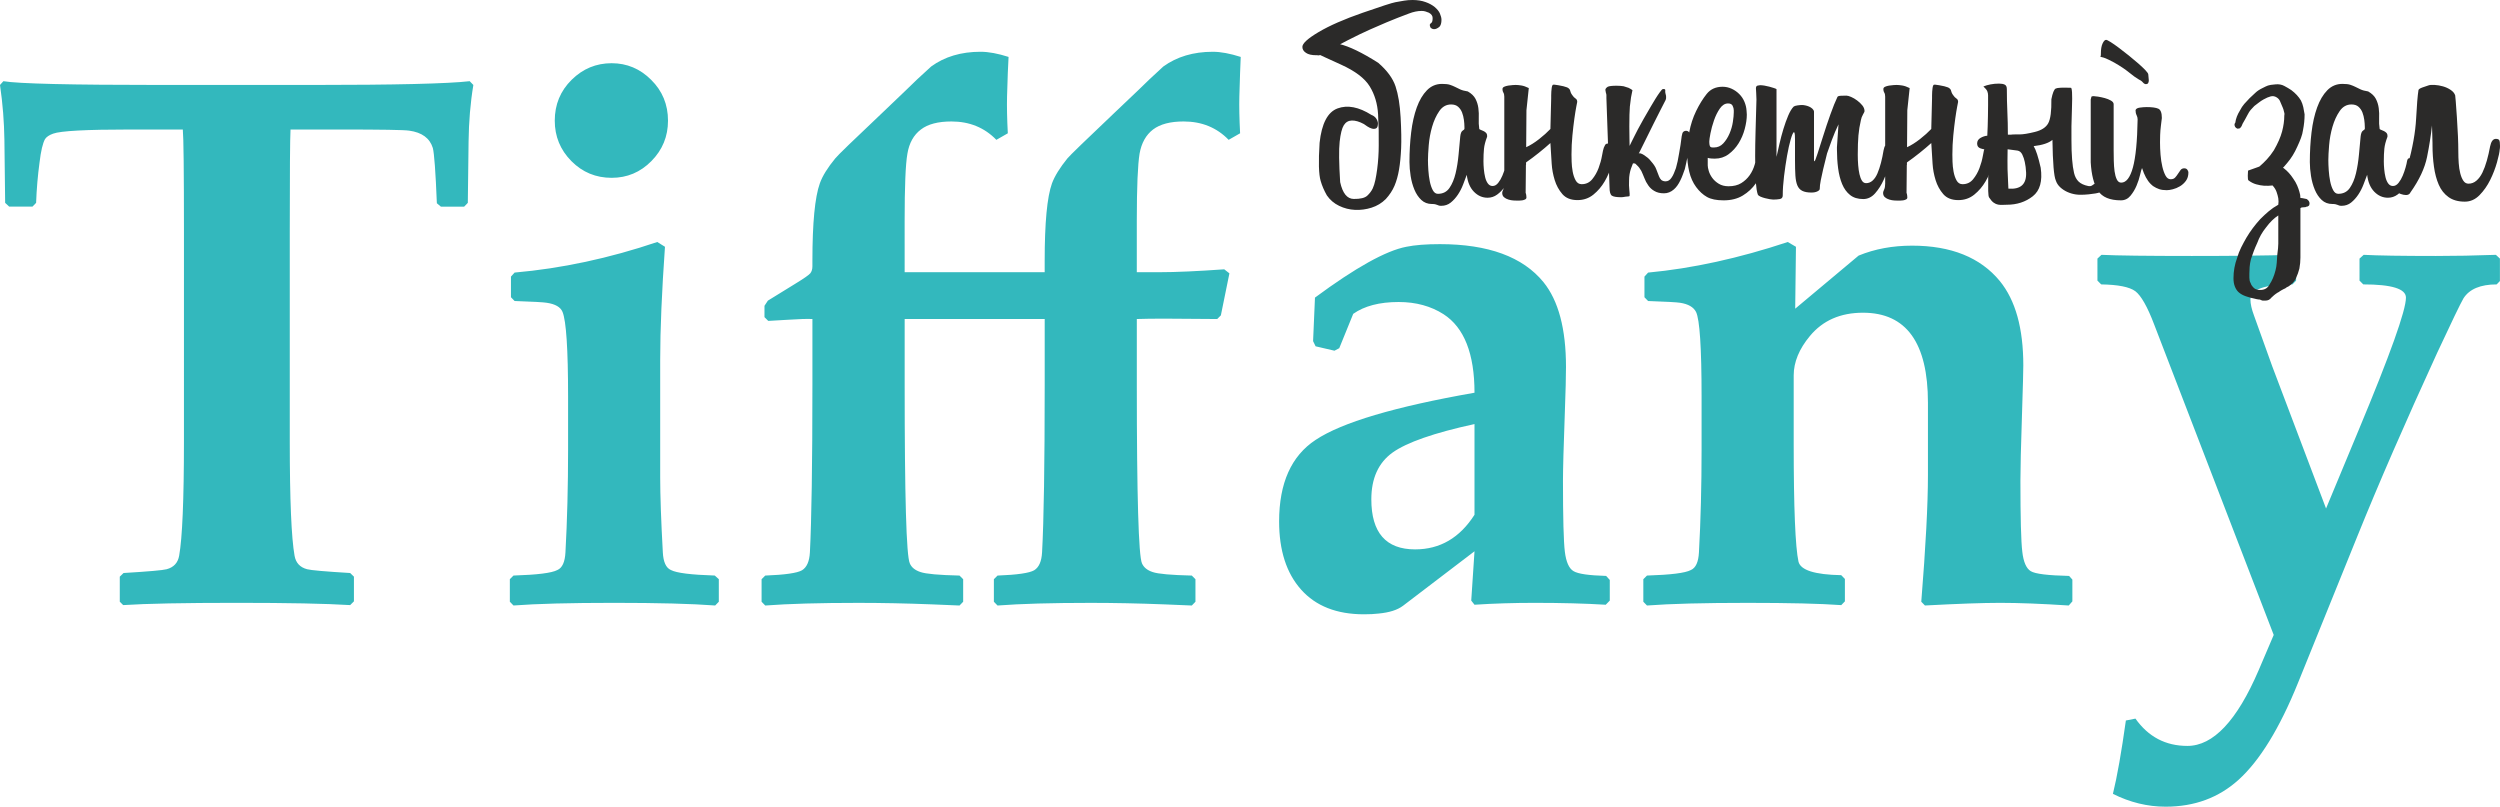
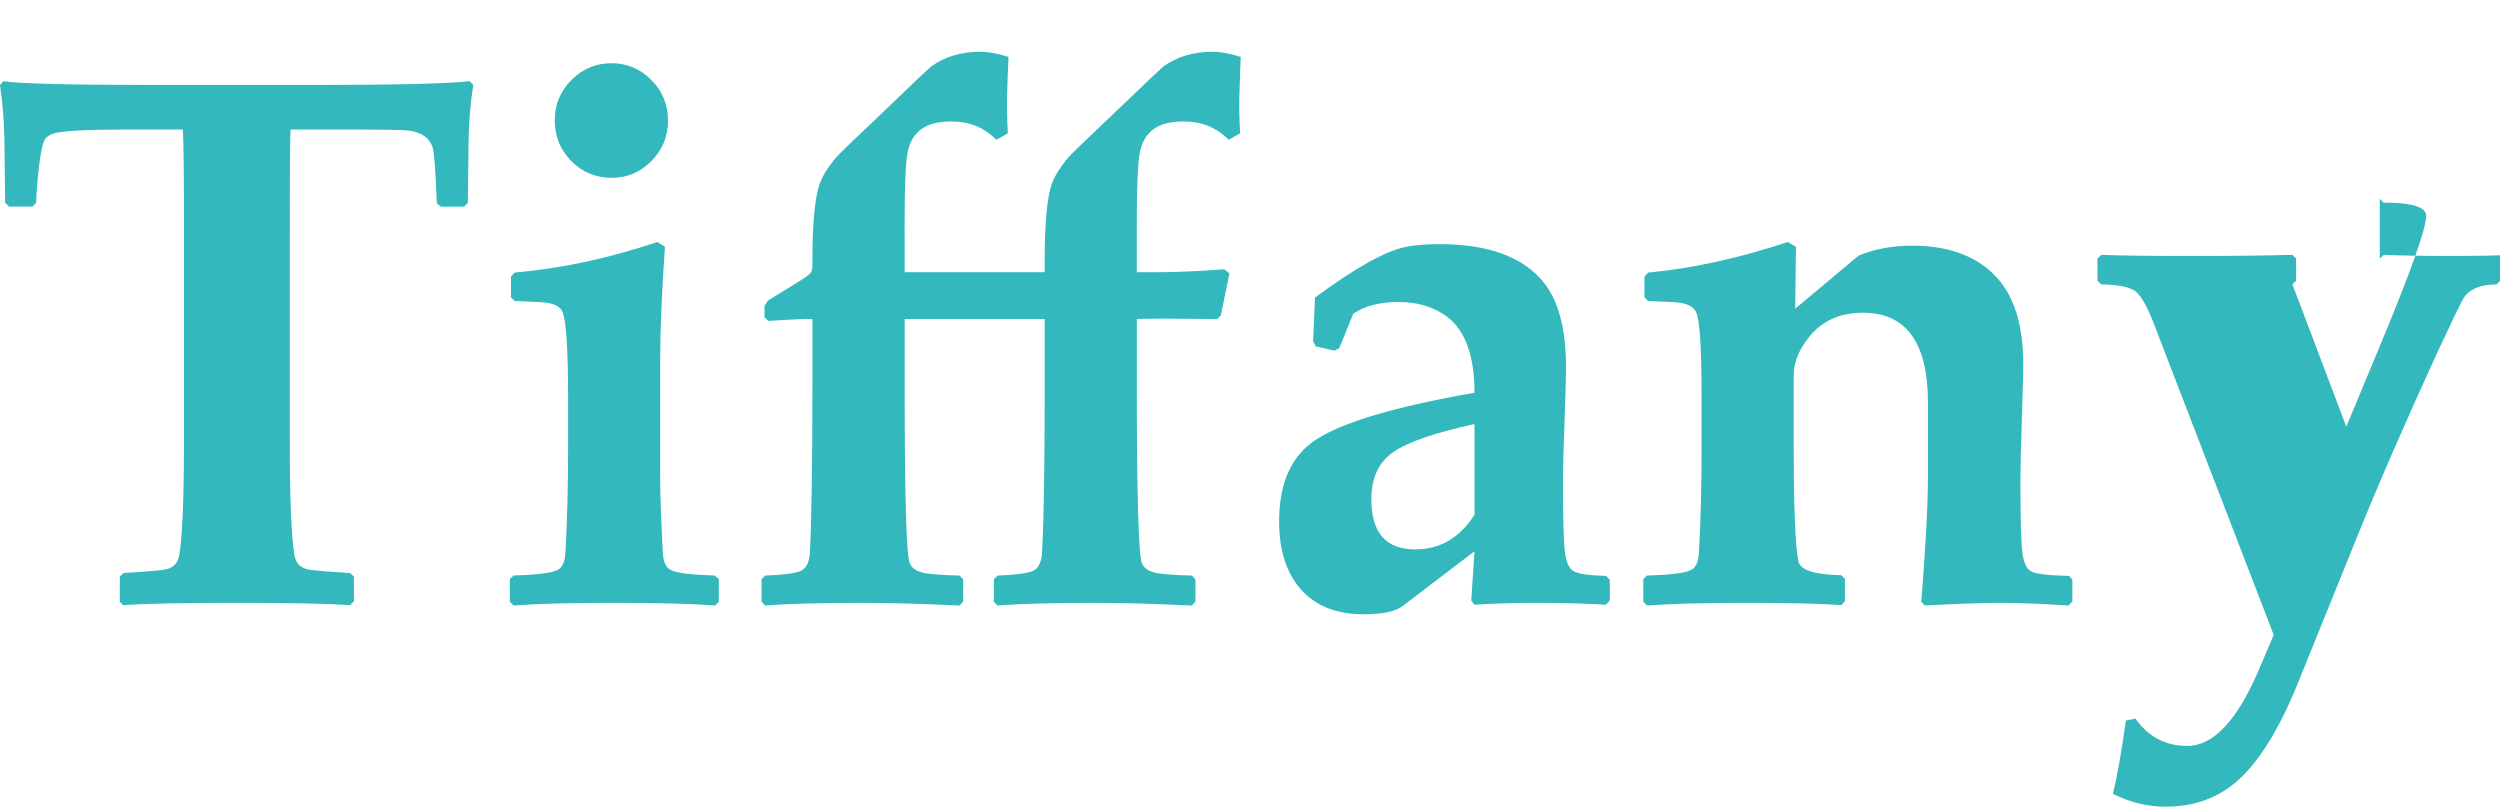
<svg xmlns="http://www.w3.org/2000/svg" version="1.1" id="Layer_1" x="0px" y="0px" xml:space="preserve" style="clip-rule:evenodd;fill-rule:evenodd;image-rendering:optimizeQuality;shape-rendering:geometricPrecision;text-rendering:geometricPrecision" viewBox="0 0 2663.331 859.38">
-   <polygon points="3377.24,1714.36 0,1714.36 0,0 3377.24,0 " style="fill:none" transform="translate(-355.04,-468.27)" />
-   <path d="m 504.28,90.52 c -3.22,19.3 -4.82,39.41 -5.09,60.05 l -0.81,65.55 -3.89,4.02 h -24.8 l -4.29,-3.62 c -1.34,-33.51 -2.81,-53.08 -4.29,-58.84 -3.22,-10.45 -11.53,-16.62 -25.2,-18.5 -5.23,-0.81 -29.89,-1.21 -73.86,-1.21 H 309.5 c -0.54,9.25 -0.8,45.57 -0.8,109.24 v 223.04 c 0,62.33 1.74,102.81 5.09,121.71 1.34,7.64 5.76,12.46 13.41,14.47 3.89,1.07 19.17,2.41 45.84,4.02 l 4.02,3.89 v 26.27 l -4.02,4.02 c -25.87,-1.61 -66.21,-2.41 -120.9,-2.41 -56.03,0 -96.38,0.8 -120.91,2.41 l -3.62,-3.62 v -26.67 l 4.02,-3.89 c 26.67,-1.61 41.96,-2.95 45.84,-4.02 7.64,-2.01 12.07,-6.84 13.41,-14.47 3.35,-18.9 5.09,-59.38 5.09,-121.71 V 247.21 c 0,-64.74 -0.4,-101.07 -1.21,-109.24 H 138.6 c -46.78,0 -74.13,1.47 -82.03,4.42 -4.15,1.47 -7.1,3.48 -8.58,5.76 -2.41,4.29 -4.42,12.6 -5.9,25.2 -1.88,13.81 -3.08,28.15 -3.62,42.76 l -3.89,4.02 H 9.78 L 5.49,216.11 4.69,148.95 C 4.42,130.18 2.95,110.62 0,90.51 l 3.62,-4.02 c 15.42,2.68 71.71,4.02 168.76,4.02 h 159.11 c 89.54,0 145.84,-1.34 168.89,-4.02 l 3.89,4.02 z m 207.36,38.07 c 0,16.76 -5.9,31.1 -17.69,43.03 -11.8,11.93 -25.87,17.82 -42.36,17.82 -16.76,0 -31.1,-5.9 -42.89,-17.82 -11.79,-11.93 -17.7,-26.27 -17.7,-43.03 0,-17.29 6.03,-31.77 17.96,-43.56 11.93,-11.79 26.14,-17.69 42.63,-17.69 16.22,0 30.29,5.9 42.09,17.69 11.93,11.79 17.96,26.27 17.96,43.56 z m 54.15,512.44 -3.89,4.02 c -24.93,-1.88 -60.72,-2.82 -107.64,-2.82 -46.91,0 -82.57,0.94 -107.23,2.82 l -3.88,-4.02 v -23.99 l 3.88,-3.89 c 25.2,-0.8 40.75,-2.68 46.78,-5.9 5.23,-2.28 8.04,-8.58 8.58,-18.77 1.88,-34.04 2.81,-70.64 2.81,-109.64 v -56.16 c 0,-50.8 -2.01,-80.83 -5.9,-90.35 -2.14,-5.23 -7.77,-8.44 -16.89,-9.78 -3.08,-0.54 -14.47,-1.21 -34.18,-1.88 l -3.89,-4.02 v -21.98 l 3.89,-4.29 c 50.27,-4.42 100.93,-15.28 152,-32.57 l 8.18,5.09 c -3.35,47.58 -5.09,87.8 -5.09,120.5 v 125.33 c 0,19.03 0.94,45.71 2.81,79.75 0.54,10.19 3.35,16.49 8.58,18.77 6.03,3.22 21.58,5.09 46.78,5.9 l 4.29,3.89 v 23.99 z m 556,-580.4 c -0.4,8.72 -0.94,22.65 -1.47,42.09 -0.27,10.73 0,23.73 0.8,39.28 l -12.2,6.97 c -12.6,-13 -28.55,-19.57 -47.99,-19.57 -14.08,0 -24.93,2.81 -32.57,8.58 -7.51,5.76 -12.33,14.34 -14.34,25.74 -1.88,11.39 -2.95,35.12 -2.95,71.31 v 54.96 h 23.99 c 17.83,0 40.88,-1.07 69.17,-3.08 l 5.5,4.29 -9.11,44.77 -3.89,3.89 -56.16,-0.4 c -12.07,0 -21.85,0.13 -29.49,0.4 v 69.97 c 0,118.76 1.88,182.3 5.5,190.34 1.88,4.29 5.63,7.37 11.39,9.25 5.76,2.01 19.71,3.22 41.69,3.75 l 3.89,3.89 v 23.99 l -3.89,4.02 -29.09,-1.21 c -27.75,-1.07 -53.89,-1.61 -78.55,-1.61 -41.55,0 -74.8,0.94 -99.32,2.82 l -3.89,-4.02 v -23.99 l 3.89,-3.89 c 20.91,-0.8 33.91,-2.68 39,-5.63 5.09,-3.08 7.91,-9.38 8.44,-19.03 1.88,-34.04 2.81,-93.7 2.81,-178.68 V 339.86 H 963.77 v 69.97 c 0,118.76 1.74,182.3 5.49,190.34 1.74,4.29 5.63,7.37 11.4,9.25 5.76,2.01 19.57,3.22 41.55,3.75 l 3.89,3.89 v 23.99 l -3.89,4.02 -29.09,-1.21 c -27.75,-1.07 -53.88,-1.61 -78.55,-1.61 -41.55,0 -74.66,0.94 -99.33,2.82 l -3.89,-4.02 v -23.99 l 3.89,-3.89 c 20.91,-0.8 34.05,-2.68 39.14,-5.63 5.09,-3.08 7.91,-9.38 8.44,-19.03 1.74,-34.04 2.68,-93.7 2.68,-178.68 v -69.97 c -5.5,-0.27 -14.21,0 -26.27,0.8 -4.69,0.27 -11.66,0.67 -20.78,1.21 l -4.02,-4.02 v -12.07 l 3.62,-5.5 29.35,-18.09 c 8.98,-5.5 14.21,-9.12 15.81,-10.99 1.48,-1.88 2.28,-4.29 2.28,-7.51 v -5.9 c 0,-40.35 2.68,-67.83 7.91,-82.43 2.81,-7.91 8.31,-16.76 16.49,-26.68 2.28,-2.95 19.3,-19.44 51.07,-49.46 l 24.26,-23.19 c 7.1,-7.1 15.95,-15.42 26.81,-25.2 14.34,-10.45 31.9,-15.68 52.54,-15.68 8.71,0 18.63,1.88 29.89,5.49 -0.54,8.72 -1.07,22.65 -1.61,42.09 -0.27,10.73 0,23.73 0.81,39.28 l -12.2,6.97 c -12.6,-13 -28.55,-19.57 -47.85,-19.57 -14.21,0 -25.07,2.81 -32.57,8.58 -7.64,5.76 -12.46,14.34 -14.34,25.74 -2.01,11.39 -2.95,35.12 -2.95,71.31 V 290 h 149.18 v -12.2 c 0,-40.35 2.55,-67.83 7.77,-82.43 2.95,-7.91 8.44,-16.76 16.49,-26.68 2.41,-2.95 19.44,-19.44 51.07,-49.46 l 24.4,-23.19 c 7.1,-7.1 15.95,-15.42 26.67,-25.2 14.47,-10.45 32.03,-15.68 52.68,-15.68 8.58,0 18.5,1.88 29.76,5.49 z m 393.14,579.19 -4.29,4.42 c -21.98,-1.34 -47.18,-2.01 -75.73,-2.01 -22.25,0 -43.69,0.67 -64.07,2.01 l -3.48,-4.42 3.48,-52.54 -76.13,58.04 c -6.03,4.56 -14.75,7.24 -26,8.31 -4.42,0.54 -9.65,0.8 -15.69,0.8 -29.09,0 -51.34,-8.85 -66.88,-26.27 -15.68,-17.56 -23.46,-41.82 -23.46,-72.65 0,-40.88 13,-69.84 38.87,-86.86 28.01,-18.63 84.44,-35.39 169.29,-50.27 0,-41.55 -10.99,-69.43 -32.97,-83.64 -13.4,-8.58 -29.35,-13 -47.85,-13 -20.51,0 -36.6,4.29 -48.39,12.6 l -14.88,36.6 -5.09,2.68 -20.11,-4.69 -2.68,-5.5 2.01,-46.38 c 43.16,-31.9 75.6,-50 97.32,-54.15 9.11,-1.88 21.05,-2.81 35.79,-2.81 51.47,0 88.33,13.53 110.32,40.48 15.95,19.7 23.99,49.73 23.99,90.35 0,9.92 -0.4,25.87 -1.21,47.85 -1.34,36.72 -2.01,61.12 -2.01,73.45 0,39.54 0.67,64.74 2.01,75.6 1.34,10.86 4.42,17.83 9.25,20.64 4.83,2.95 16.36,4.56 34.72,5.09 l 3.89,4.29 v 21.98 z m -144.1,-91.41 v -96.64 c -43.16,9.38 -72.24,19.57 -87.39,30.43 -15.01,10.85 -22.52,27.48 -22.52,49.73 0,35.52 15.55,53.35 46.65,53.35 26.54,0 47.58,-12.33 63.26,-36.86 z m 636.96,92.22 -3.89,4.42 c -28.82,-1.88 -53.21,-2.82 -73.05,-2.82 -18.36,0 -45.04,0.94 -80.16,2.82 l -3.89,-4.02 c 4.69,-58.31 7.1,-103.35 7.1,-135.11 v -76.94 c 0,-63.8 -23.06,-95.84 -69.17,-95.84 -24.13,0 -42.89,8.31 -56.56,24.8 -11.53,13.8 -17.29,27.88 -17.29,41.96 v 73.45 c 0,67.83 1.74,109.51 5.09,124.93 2.14,9.11 17.29,13.94 45.57,14.47 l 3.89,4.02 v 23.86 l -3.89,4.02 c -22.25,-1.61 -55.49,-2.41 -99.73,-2.41 -46.91,0 -82.57,0.94 -107.23,2.82 l -3.89,-4.02 v -23.99 l 3.89,-3.89 c 25.2,-0.8 40.75,-2.68 46.78,-5.9 5.23,-2.28 8.04,-8.58 8.58,-18.77 1.88,-34.04 2.81,-70.64 2.81,-109.64 v -56.16 c 0,-52.28 -2.01,-82.44 -5.9,-90.35 -2.68,-5.23 -8.31,-8.44 -16.89,-9.78 -3.22,-0.54 -14.61,-1.21 -34.18,-1.88 l -3.89,-4.02 v -21.98 l 3.89,-4.29 c 47.18,-4.42 96.78,-15.28 148.79,-32.57 l 8.72,5.09 -0.8,65.95 67.55,-56.57 c 17.29,-7.1 36.19,-10.59 56.97,-10.59 41.55,0 72.79,12.6 93.43,37.66 16.76,20.51 25.06,50.4 25.06,89.94 0,4.42 -0.4,22.65 -1.47,54.56 -1.07,32.03 -1.61,54.82 -1.61,68.36 0,39.54 0.67,64.74 2.01,75.6 1.21,10.86 4.29,17.83 8.98,20.64 4.69,2.95 18.36,4.56 40.88,5.09 l 3.48,3.89 v 23.19 z m 455.47,-341.27 -3.48,3.62 c -17.29,0 -29.09,4.96 -35.39,14.88 -3.35,5.76 -12.6,25.07 -27.88,57.77 -34.18,74.53 -62.6,139.8 -85.11,195.56 l -63.27,156.29 c -19.57,48.39 -40.75,82.84 -63.27,103.21 -21.18,19.17 -47.05,28.69 -77.74,28.69 -19.3,0 -38.07,-4.56 -56.16,-13.67 4.56,-18.63 9.11,-44.64 13.8,-78.15 l 10.19,-2.01 c 13.67,19.3 32.03,29.09 55.36,29.09 27.48,0 52.81,-26.81 75.87,-80.56 l 16.08,-37.66 -127.34,-330.68 c -7.24,-19.17 -14.08,-30.96 -20.11,-35.52 -6.17,-4.56 -18.37,-6.97 -36.33,-7.24 l -4.02,-4.02 V 275.5 l 4.29,-4.02 c 16.76,0.8 48.93,1.21 96.24,1.21 43.97,0 79.75,-0.4 107.23,-1.21 l 3.89,4.02 v 23.46 l -3.89,4.02 c -29.89,0 -44.77,5.36 -44.77,16.09 0,4.69 1.34,10.45 3.89,17.29 4.29,12.07 10.73,29.89 19.3,53.75 l 57.37,151.6 34.45,-82.84 c 33.78,-80.96 50.67,-128.14 50.67,-141.81 0,-9.39 -15.14,-14.08 -45.44,-14.08 l -4.02,-4.02 V 275.5 l 4.42,-4.02 c 15.14,0.8 40.75,1.21 76.94,1.21 20.37,0 41.68,-0.4 63.93,-1.21 l 4.29,4.02 v 23.86 z" style="fill:#33b8bd;fill-rule:nonzero" />
+   <path d="m 504.28,90.52 c -3.22,19.3 -4.82,39.41 -5.09,60.05 l -0.81,65.55 -3.89,4.02 h -24.8 l -4.29,-3.62 c -1.34,-33.51 -2.81,-53.08 -4.29,-58.84 -3.22,-10.45 -11.53,-16.62 -25.2,-18.5 -5.23,-0.81 -29.89,-1.21 -73.86,-1.21 H 309.5 c -0.54,9.25 -0.8,45.57 -0.8,109.24 v 223.04 c 0,62.33 1.74,102.81 5.09,121.71 1.34,7.64 5.76,12.46 13.41,14.47 3.89,1.07 19.17,2.41 45.84,4.02 l 4.02,3.89 v 26.27 l -4.02,4.02 c -25.87,-1.61 -66.21,-2.41 -120.9,-2.41 -56.03,0 -96.38,0.8 -120.91,2.41 l -3.62,-3.62 v -26.67 l 4.02,-3.89 c 26.67,-1.61 41.96,-2.95 45.84,-4.02 7.64,-2.01 12.07,-6.84 13.41,-14.47 3.35,-18.9 5.09,-59.38 5.09,-121.71 V 247.21 c 0,-64.74 -0.4,-101.07 -1.21,-109.24 H 138.6 c -46.78,0 -74.13,1.47 -82.03,4.42 -4.15,1.47 -7.1,3.48 -8.58,5.76 -2.41,4.29 -4.42,12.6 -5.9,25.2 -1.88,13.81 -3.08,28.15 -3.62,42.76 l -3.89,4.02 H 9.78 L 5.49,216.11 4.69,148.95 C 4.42,130.18 2.95,110.62 0,90.51 l 3.62,-4.02 c 15.42,2.68 71.71,4.02 168.76,4.02 h 159.11 c 89.54,0 145.84,-1.34 168.89,-4.02 l 3.89,4.02 z m 207.36,38.07 c 0,16.76 -5.9,31.1 -17.69,43.03 -11.8,11.93 -25.87,17.82 -42.36,17.82 -16.76,0 -31.1,-5.9 -42.89,-17.82 -11.79,-11.93 -17.7,-26.27 -17.7,-43.03 0,-17.29 6.03,-31.77 17.96,-43.56 11.93,-11.79 26.14,-17.69 42.63,-17.69 16.22,0 30.29,5.9 42.09,17.69 11.93,11.79 17.96,26.27 17.96,43.56 z m 54.15,512.44 -3.89,4.02 c -24.93,-1.88 -60.72,-2.82 -107.64,-2.82 -46.91,0 -82.57,0.94 -107.23,2.82 l -3.88,-4.02 v -23.99 l 3.88,-3.89 c 25.2,-0.8 40.75,-2.68 46.78,-5.9 5.23,-2.28 8.04,-8.58 8.58,-18.77 1.88,-34.04 2.81,-70.64 2.81,-109.64 v -56.16 c 0,-50.8 -2.01,-80.83 -5.9,-90.35 -2.14,-5.23 -7.77,-8.44 -16.89,-9.78 -3.08,-0.54 -14.47,-1.21 -34.18,-1.88 l -3.89,-4.02 v -21.98 l 3.89,-4.29 c 50.27,-4.42 100.93,-15.28 152,-32.57 l 8.18,5.09 c -3.35,47.58 -5.09,87.8 -5.09,120.5 v 125.33 c 0,19.03 0.94,45.71 2.81,79.75 0.54,10.19 3.35,16.49 8.58,18.77 6.03,3.22 21.58,5.09 46.78,5.9 l 4.29,3.89 v 23.99 z m 556,-580.4 c -0.4,8.72 -0.94,22.65 -1.47,42.09 -0.27,10.73 0,23.73 0.8,39.28 l -12.2,6.97 c -12.6,-13 -28.55,-19.57 -47.99,-19.57 -14.08,0 -24.93,2.81 -32.57,8.58 -7.51,5.76 -12.33,14.34 -14.34,25.74 -1.88,11.39 -2.95,35.12 -2.95,71.31 v 54.96 h 23.99 c 17.83,0 40.88,-1.07 69.17,-3.08 l 5.5,4.29 -9.11,44.77 -3.89,3.89 -56.16,-0.4 c -12.07,0 -21.85,0.13 -29.49,0.4 v 69.97 c 0,118.76 1.88,182.3 5.5,190.34 1.88,4.29 5.63,7.37 11.39,9.25 5.76,2.01 19.71,3.22 41.69,3.75 l 3.89,3.89 v 23.99 l -3.89,4.02 -29.09,-1.21 c -27.75,-1.07 -53.89,-1.61 -78.55,-1.61 -41.55,0 -74.8,0.94 -99.32,2.82 l -3.89,-4.02 v -23.99 l 3.89,-3.89 c 20.91,-0.8 33.91,-2.68 39,-5.63 5.09,-3.08 7.91,-9.38 8.44,-19.03 1.88,-34.04 2.81,-93.7 2.81,-178.68 V 339.86 H 963.77 v 69.97 c 0,118.76 1.74,182.3 5.49,190.34 1.74,4.29 5.63,7.37 11.4,9.25 5.76,2.01 19.57,3.22 41.55,3.75 l 3.89,3.89 v 23.99 l -3.89,4.02 -29.09,-1.21 c -27.75,-1.07 -53.88,-1.61 -78.55,-1.61 -41.55,0 -74.66,0.94 -99.33,2.82 l -3.89,-4.02 v -23.99 l 3.89,-3.89 c 20.91,-0.8 34.05,-2.68 39.14,-5.63 5.09,-3.08 7.91,-9.38 8.44,-19.03 1.74,-34.04 2.68,-93.7 2.68,-178.68 v -69.97 c -5.5,-0.27 -14.21,0 -26.27,0.8 -4.69,0.27 -11.66,0.67 -20.78,1.21 l -4.02,-4.02 v -12.07 l 3.62,-5.5 29.35,-18.09 c 8.98,-5.5 14.21,-9.12 15.81,-10.99 1.48,-1.88 2.28,-4.29 2.28,-7.51 v -5.9 c 0,-40.35 2.68,-67.83 7.91,-82.43 2.81,-7.91 8.31,-16.76 16.49,-26.68 2.28,-2.95 19.3,-19.44 51.07,-49.46 l 24.26,-23.19 c 7.1,-7.1 15.95,-15.42 26.81,-25.2 14.34,-10.45 31.9,-15.68 52.54,-15.68 8.71,0 18.63,1.88 29.89,5.49 -0.54,8.72 -1.07,22.65 -1.61,42.09 -0.27,10.73 0,23.73 0.81,39.28 l -12.2,6.97 c -12.6,-13 -28.55,-19.57 -47.85,-19.57 -14.21,0 -25.07,2.81 -32.57,8.58 -7.64,5.76 -12.46,14.34 -14.34,25.74 -2.01,11.39 -2.95,35.12 -2.95,71.31 V 290 h 149.18 v -12.2 c 0,-40.35 2.55,-67.83 7.77,-82.43 2.95,-7.91 8.44,-16.76 16.49,-26.68 2.41,-2.95 19.44,-19.44 51.07,-49.46 l 24.4,-23.19 c 7.1,-7.1 15.95,-15.42 26.67,-25.2 14.47,-10.45 32.03,-15.68 52.68,-15.68 8.58,0 18.5,1.88 29.76,5.49 z m 393.14,579.19 -4.29,4.42 c -21.98,-1.34 -47.18,-2.01 -75.73,-2.01 -22.25,0 -43.69,0.67 -64.07,2.01 l -3.48,-4.42 3.48,-52.54 -76.13,58.04 c -6.03,4.56 -14.75,7.24 -26,8.31 -4.42,0.54 -9.65,0.8 -15.69,0.8 -29.09,0 -51.34,-8.85 -66.88,-26.27 -15.68,-17.56 -23.46,-41.82 -23.46,-72.65 0,-40.88 13,-69.84 38.87,-86.86 28.01,-18.63 84.44,-35.39 169.29,-50.27 0,-41.55 -10.99,-69.43 -32.97,-83.64 -13.4,-8.58 -29.35,-13 -47.85,-13 -20.51,0 -36.6,4.29 -48.39,12.6 l -14.88,36.6 -5.09,2.68 -20.11,-4.69 -2.68,-5.5 2.01,-46.38 c 43.16,-31.9 75.6,-50 97.32,-54.15 9.11,-1.88 21.05,-2.81 35.79,-2.81 51.47,0 88.33,13.53 110.32,40.48 15.95,19.7 23.99,49.73 23.99,90.35 0,9.92 -0.4,25.87 -1.21,47.85 -1.34,36.72 -2.01,61.12 -2.01,73.45 0,39.54 0.67,64.74 2.01,75.6 1.34,10.86 4.42,17.83 9.25,20.64 4.83,2.95 16.36,4.56 34.72,5.09 l 3.89,4.29 v 21.98 z m -144.1,-91.41 v -96.64 c -43.16,9.38 -72.24,19.57 -87.39,30.43 -15.01,10.85 -22.52,27.48 -22.52,49.73 0,35.52 15.55,53.35 46.65,53.35 26.54,0 47.58,-12.33 63.26,-36.86 z m 636.96,92.22 -3.89,4.42 c -28.82,-1.88 -53.21,-2.82 -73.05,-2.82 -18.36,0 -45.04,0.94 -80.16,2.82 l -3.89,-4.02 c 4.69,-58.31 7.1,-103.35 7.1,-135.11 v -76.94 c 0,-63.8 -23.06,-95.84 -69.17,-95.84 -24.13,0 -42.89,8.31 -56.56,24.8 -11.53,13.8 -17.29,27.88 -17.29,41.96 v 73.45 c 0,67.83 1.74,109.51 5.09,124.93 2.14,9.11 17.29,13.94 45.57,14.47 l 3.89,4.02 v 23.86 l -3.89,4.02 c -22.25,-1.61 -55.49,-2.41 -99.73,-2.41 -46.91,0 -82.57,0.94 -107.23,2.82 l -3.89,-4.02 v -23.99 l 3.89,-3.89 c 25.2,-0.8 40.75,-2.68 46.78,-5.9 5.23,-2.28 8.04,-8.58 8.58,-18.77 1.88,-34.04 2.81,-70.64 2.81,-109.64 v -56.16 c 0,-52.28 -2.01,-82.44 -5.9,-90.35 -2.68,-5.23 -8.31,-8.44 -16.89,-9.78 -3.22,-0.54 -14.61,-1.21 -34.18,-1.88 l -3.89,-4.02 v -21.98 l 3.89,-4.29 c 47.18,-4.42 96.78,-15.28 148.79,-32.57 l 8.72,5.09 -0.8,65.95 67.55,-56.57 c 17.29,-7.1 36.19,-10.59 56.97,-10.59 41.55,0 72.79,12.6 93.43,37.66 16.76,20.51 25.06,50.4 25.06,89.94 0,4.42 -0.4,22.65 -1.47,54.56 -1.07,32.03 -1.61,54.82 -1.61,68.36 0,39.54 0.67,64.74 2.01,75.6 1.21,10.86 4.29,17.83 8.98,20.64 4.69,2.95 18.36,4.56 40.88,5.09 l 3.48,3.89 v 23.19 z m 455.47,-341.27 -3.48,3.62 c -17.29,0 -29.09,4.96 -35.39,14.88 -3.35,5.76 -12.6,25.07 -27.88,57.77 -34.18,74.53 -62.6,139.8 -85.11,195.56 l -63.27,156.29 c -19.57,48.39 -40.75,82.84 -63.27,103.21 -21.18,19.17 -47.05,28.69 -77.74,28.69 -19.3,0 -38.07,-4.56 -56.16,-13.67 4.56,-18.63 9.11,-44.64 13.8,-78.15 l 10.19,-2.01 c 13.67,19.3 32.03,29.09 55.36,29.09 27.48,0 52.81,-26.81 75.87,-80.56 l 16.08,-37.66 -127.34,-330.68 c -7.24,-19.17 -14.08,-30.96 -20.11,-35.52 -6.17,-4.56 -18.37,-6.97 -36.33,-7.24 l -4.02,-4.02 V 275.5 l 4.29,-4.02 c 16.76,0.8 48.93,1.21 96.24,1.21 43.97,0 79.75,-0.4 107.23,-1.21 l 3.89,4.02 v 23.46 l -3.89,4.02 l 57.37,151.6 34.45,-82.84 c 33.78,-80.96 50.67,-128.14 50.67,-141.81 0,-9.39 -15.14,-14.08 -45.44,-14.08 l -4.02,-4.02 V 275.5 l 4.42,-4.02 c 15.14,0.8 40.75,1.21 76.94,1.21 20.37,0 41.68,-0.4 63.93,-1.21 l 4.29,4.02 v 23.86 z" style="fill:#33b8bd;fill-rule:nonzero" />
  <g transform="translate(-355.04,-468.27)">
-     <path d="m 1761.1,527.11 h -3.61 c -5,0 -8.7,-0.83 -11.1,-2.5 -2.59,-1.66 -3.89,-3.79 -3.89,-6.38 0,-3.7 5.78,-8.97 17.35,-15.82 11.56,-6.85 27.2,-13.69 46.9,-20.54 19.71,-6.85 31.31,-10.59 34.83,-11.24 3.51,-0.65 6.66,-1.2 9.43,-1.66 2.78,-0.47 5.74,-0.7 8.88,-0.7 5.18,0 9.81,0.74 13.88,2.22 3.7,1.3 6.94,3.05 9.71,5.27 2.78,2.41 4.63,4.72 5.55,6.94 1.11,2.59 1.66,4.81 1.66,6.66 0,3.51 -0.74,6.01 -2.22,7.49 -2.04,1.66 -3.88,2.5 -5.55,2.5 -1.48,0 -2.77,-0.55 -3.88,-1.67 -0.56,-1.11 -0.83,-2.13 -0.83,-3.05 0.37,-0.92 1.02,-1.66 1.94,-2.22 0.74,-0.74 1.11,-2.41 1.11,-5 0,-2.22 -1.3,-4.07 -3.89,-5.55 -1.3,-0.55 -2.54,-1.02 -3.75,-1.38 -1.2,-0.37 -2.54,-0.56 -4.02,-0.56 -2.22,0 -4.44,0.24 -6.66,0.7 -2.22,0.46 -4.54,1.15 -6.94,2.08 -2.41,0.92 -6.52,2.5 -12.35,4.72 -5.83,2.22 -15.45,6.29 -28.87,12.21 -13.41,5.92 -31.32,15.08 -53.71,27.48 z m -2.22,0.28 c 0,-1.66 0.55,-2.87 1.66,-3.61 0.37,-0.37 0.88,-0.7 1.53,-0.97 0.65,-0.28 1.43,-0.6 2.36,-0.97 0.93,-0.37 1.9,-0.65 2.92,-0.83 1.02,-0.18 1.99,-0.37 2.92,-0.55 0.55,0 1.48,-0.32 2.78,-0.97 1.29,-0.65 2.41,-1.25 3.33,-1.8 0.92,-0.55 1.99,-1.11 3.19,-1.67 1.2,-0.55 1.99,-0.83 2.36,-0.83 10.36,2.41 24.15,9.07 41.36,19.98 9.43,8.14 15.59,16.52 18.46,25.12 2.87,8.6 4.67,19.61 5.41,33.03 0.74,13.41 0.92,24.37 0.55,32.89 -0.37,8.52 -1.11,16.05 -2.22,22.62 -1.11,6.57 -2.73,12.35 -4.85,17.35 -2.13,5 -5.23,9.71 -9.3,14.16 -4.26,4.26 -9.3,7.31 -15.13,9.16 -5.83,1.85 -11.71,2.64 -17.63,2.36 -5.92,-0.28 -11.56,-1.71 -16.93,-4.3 -5.36,-2.59 -9.71,-6.29 -13.04,-11.1 -1.48,-2.59 -2.78,-5.18 -3.89,-7.77 -1.11,-2.59 -2.04,-5.18 -2.77,-7.77 -2.04,-6.85 -2.41,-20.35 -1.11,-40.52 2.22,-20.54 8.6,-32.75 19.15,-36.64 10.55,-3.89 22.58,-1.58 36.08,6.94 3.89,1.48 6.2,4.35 6.94,8.6 0,3.15 -0.65,5.05 -1.94,5.69 -1.3,0.65 -2.77,0.74 -4.44,0.28 -1.67,-0.46 -3.33,-1.25 -5,-2.36 -1.67,-1.11 -2.87,-1.94 -3.61,-2.5 -4.81,-2.59 -9.07,-3.84 -12.77,-3.75 -3.7,0.09 -6.57,1.76 -8.6,5 -2.03,3.24 -3.51,9.11 -4.44,17.63 -0.93,8.51 -0.74,22.85 0.55,43.02 2.59,11.84 7.4,17.81 14.43,17.9 7.03,0.09 11.84,-1.06 14.43,-3.47 2.59,-2.41 4.53,-5 5.83,-7.77 1.11,-2.41 2.04,-5.37 2.78,-8.88 0.74,-3.51 1.38,-7.35 1.94,-11.52 0.55,-4.16 0.97,-8.42 1.25,-12.77 0.28,-4.35 0.42,-8.46 0.42,-12.35 0.18,-11.1 -0.05,-22.25 -0.7,-33.44 -0.65,-11.2 -3.61,-21.09 -8.88,-29.69 -5.28,-8.6 -15.45,-16.33 -30.53,-23.18 -15.08,-6.85 -22.53,-10.27 -22.35,-10.27 l -2.49,0.55 z m 207.6,120.73 c -0.37,2.59 -1.3,5.64 -2.78,9.16 -1.48,3.51 -3.38,6.89 -5.69,10.13 -2.31,3.23 -5,5.96 -8.05,8.19 -3.05,2.22 -6.43,3.33 -10.13,3.33 -5.55,0 -10.41,-2.13 -14.57,-6.38 -4.16,-4.26 -6.7,-10.27 -7.63,-18.04 -1.11,2.96 -2.41,6.39 -3.88,10.27 -1.48,3.89 -3.33,7.49 -5.55,10.83 -2.22,3.33 -4.77,6.15 -7.63,8.46 -2.87,2.32 -6.25,3.47 -10.13,3.47 -1.11,0 -1.94,-0.09 -2.5,-0.28 -0.55,-0.19 -1.16,-0.42 -1.81,-0.7 -0.65,-0.28 -1.38,-0.51 -2.22,-0.69 -0.83,-0.19 -1.99,-0.28 -3.47,-0.28 -4.44,0 -8.19,-1.43 -11.24,-4.3 -3.05,-2.87 -5.5,-6.52 -7.35,-10.96 -1.85,-4.44 -3.19,-9.3 -4.02,-14.57 -0.83,-5.28 -1.25,-10.22 -1.25,-14.85 0,-11.1 0.6,-21.65 1.81,-31.64 1.2,-9.99 3.19,-18.83 5.96,-26.5 2.78,-7.68 6.39,-13.79 10.83,-18.32 4.44,-4.54 9.81,-6.8 16.09,-6.8 3.71,0 6.52,0.32 8.47,0.97 1.94,0.65 3.75,1.39 5.41,2.22 1.66,0.83 3.47,1.71 5.41,2.64 1.94,0.92 4.67,1.66 8.19,2.22 3.88,2.22 6.61,4.86 8.19,7.91 1.57,3.05 2.59,6.34 3.05,9.85 0.46,3.52 0.6,7.17 0.42,10.96 -0.19,3.79 0,7.54 0.55,11.24 0,0.19 0.41,0.46 1.25,0.83 0.83,0.37 1.81,0.79 2.92,1.25 1.11,0.46 2.08,1.11 2.92,1.94 0.83,0.83 1.25,1.89 1.25,3.19 v 1.11 c -1.85,4.81 -2.96,9.07 -3.33,12.77 -0.37,3.7 -0.56,8.14 -0.56,13.32 0,2.59 0.14,5.41 0.42,8.46 0.28,3.05 0.74,5.92 1.39,8.6 0.65,2.68 1.62,4.9 2.92,6.66 1.3,1.76 2.96,2.64 4.99,2.64 2.22,0 4.21,-1.11 5.97,-3.33 1.76,-2.22 3.24,-4.76 4.44,-7.63 1.2,-2.87 2.22,-5.78 3.05,-8.74 0.83,-2.96 1.34,-5.18 1.53,-6.66 0.37,-2.22 1.3,-3.33 2.78,-3.33 0.92,0 1.8,0.51 2.64,1.53 0.83,1.02 1.25,2.82 1.25,5.41 0,0.74 0,1.43 0,2.08 0,0.65 -0.09,1.43 -0.28,2.36 z m -51.35,-44.96 c 0,-2.04 -0.18,-4.44 -0.55,-7.22 -0.37,-2.78 -1.02,-5.36 -1.94,-7.77 -0.93,-2.41 -2.32,-4.44 -4.17,-6.11 -1.85,-1.67 -4.35,-2.5 -7.49,-2.5 -5.18,0 -9.39,2.36 -12.63,7.08 -3.24,4.72 -5.78,10.27 -7.63,16.65 -1.85,6.39 -3.05,12.95 -3.61,19.71 -0.55,6.75 -0.83,12.07 -0.83,15.96 0,2.96 0.14,6.52 0.42,10.69 0.28,4.16 0.79,8.09 1.53,11.79 0.74,3.7 1.8,6.85 3.19,9.43 1.39,2.59 3.19,3.89 5.41,3.89 5.36,0 9.48,-2.08 12.35,-6.24 2.87,-4.16 5.04,-9.35 6.52,-15.54 1.48,-6.2 2.54,-12.86 3.19,-19.98 0.65,-7.13 1.25,-13.64 1.81,-19.57 0.37,-3.15 1.2,-5.13 2.5,-5.97 1.3,-0.83 1.94,-1.43 1.94,-1.8 v -2.5 z m 159.04,26.37 c 0,3.89 -0.79,8.79 -2.36,14.71 -1.57,5.92 -3.98,11.66 -7.22,17.21 -3.24,5.55 -7.26,10.27 -12.07,14.16 -4.81,3.88 -10.45,5.83 -16.93,5.83 -7.03,0 -12.4,-2.13 -16.1,-6.38 -3.7,-4.26 -6.43,-9.25 -8.19,-14.99 -1.76,-5.74 -2.82,-11.47 -3.19,-17.21 -0.37,-5.73 -0.65,-10.17 -0.83,-13.32 l -0.55,-8.88 c -3.7,3.33 -7.86,6.85 -12.49,10.55 -4.62,3.7 -9.07,7.03 -13.32,9.99 -0.19,0.37 -0.23,0.83 -0.14,1.39 0.09,0.55 0.04,1.11 -0.14,1.66 l -0.28,29.42 c 0.37,0.92 0.6,1.94 0.69,3.05 0.09,1.11 0.14,1.76 0.14,1.94 0,0.92 -0.47,1.62 -1.39,2.08 -0.93,0.46 -1.94,0.79 -3.05,0.97 -1.11,0.18 -2.22,0.28 -3.33,0.28 -1.11,0 -1.85,0 -2.22,0 -0.92,0 -2.22,-0.04 -3.89,-0.14 -1.66,-0.09 -3.42,-0.42 -5.27,-0.97 -1.85,-0.55 -3.43,-1.39 -4.72,-2.5 -1.3,-1.11 -1.94,-2.68 -1.94,-4.72 0,-0.74 0.37,-1.89 1.11,-3.47 0.74,-1.57 1.11,-3.65 1.11,-6.24 v -92.7 c 0,-1.85 -0.32,-3.28 -0.97,-4.3 -0.65,-1.02 -0.97,-2.27 -0.97,-3.75 0,-1.11 0.6,-1.94 1.81,-2.5 1.2,-0.55 2.64,-0.97 4.3,-1.25 1.67,-0.28 3.29,-0.46 4.86,-0.55 1.57,-0.09 2.64,-0.14 3.19,-0.14 1.48,0 3.43,0.18 5.83,0.55 2.41,0.37 5.09,1.3 8.05,2.77 l -2.5,23.59 -0.28,39.41 c 4.44,-2.03 9.02,-4.9 13.74,-8.6 4.72,-3.7 8.74,-7.31 12.07,-10.82 l 0.83,-32.75 c 0,-0.74 0,-1.76 0,-3.05 0,-1.29 0.04,-2.64 0.14,-4.02 0.09,-1.39 0.23,-2.73 0.42,-4.02 0.18,-1.3 0.46,-2.22 0.83,-2.78 0.19,-0.37 0.51,-0.55 0.97,-0.55 0.46,0 0.88,0 1.25,0 0.37,0 1.66,0.19 3.88,0.55 2.22,0.37 4.07,0.74 5.55,1.11 0.93,0.19 2.13,0.55 3.61,1.11 1.48,0.55 2.59,1.48 3.33,2.77 0.19,0.74 0.46,1.62 0.83,2.64 0.37,1.02 0.92,1.99 1.66,2.92 1.11,1.66 2.27,2.87 3.47,3.61 1.2,0.74 1.8,1.94 1.8,3.61 0,0 -0.32,1.67 -0.97,5 -0.65,3.33 -1.34,7.63 -2.08,12.9 -0.74,5.28 -1.43,11.24 -2.08,17.9 -0.65,6.66 -0.97,13.41 -0.97,20.26 0,1.66 0.05,4.21 0.14,7.63 0.09,3.42 0.47,6.94 1.11,10.54 0.65,3.61 1.71,6.75 3.19,9.44 1.48,2.68 3.61,4.02 6.39,4.02 4.62,0 8.37,-1.76 11.24,-5.27 2.87,-3.52 5.13,-7.49 6.8,-11.94 1.66,-4.44 2.87,-8.79 3.61,-13.05 0.74,-4.26 1.39,-7.12 1.94,-8.6 0.37,-0.92 0.83,-1.89 1.39,-2.91 0.55,-1.02 1.57,-1.53 3.05,-1.53 2.59,0 4.26,1.02 5,3.05 0.74,2.03 1.11,3.79 1.11,5.27 z m 81.32,-16.1 c 0,1.48 -0.28,4.26 -0.83,8.33 -0.37,2.22 -0.74,4.58 -1.11,7.08 -0.37,2.49 -0.74,5.23 -1.11,8.19 -0.37,1.66 -0.74,3.42 -1.11,5.27 -0.37,1.85 -0.83,3.89 -1.39,6.11 -0.74,2.04 -1.48,4.07 -2.22,6.11 -0.74,2.04 -1.58,3.98 -2.5,5.83 -2.04,4.26 -4.35,7.49 -6.94,9.71 -3.15,2.77 -6.66,4.16 -10.55,4.16 -4.07,0 -7.49,-0.83 -10.27,-2.5 -2.59,-1.48 -4.72,-3.42 -6.38,-5.83 -1.85,-2.59 -3.24,-5.18 -4.17,-7.77 -0.55,-1.48 -1.11,-2.82 -1.66,-4.02 -0.55,-1.2 -1.11,-2.45 -1.66,-3.75 -1.48,-2.59 -2.96,-4.54 -4.44,-5.83 -0.93,-0.92 -1.53,-1.52 -1.81,-1.8 -0.28,-0.28 -1.15,-0.42 -2.64,-0.42 -0.74,1.85 -1.48,3.79 -2.22,5.83 -0.55,1.66 -1.02,3.56 -1.39,5.69 -0.37,2.13 -0.55,4.3 -0.55,6.52 -0.19,3.7 -0.09,7.17 0.28,10.41 0.37,3.24 0.46,5.32 0.28,6.25 -0.19,0.37 -0.69,0.55 -1.53,0.55 -0.83,0 -1.8,0.09 -2.92,0.28 -0.92,0.19 -1.76,0.32 -2.49,0.42 -0.74,0.09 -1.39,0.14 -1.94,0.14 -5,0 -8.33,-0.55 -9.99,-1.66 -1.66,-1.11 -2.5,-4.07 -2.5,-8.88 l -3.33,-94.92 c 0,-1.29 0,-2.36 0,-3.19 0,-0.83 -0.18,-1.71 -0.55,-2.64 -0.37,-1.85 -0.55,-2.87 -0.55,-3.05 0,-1.11 0.83,-2.22 2.5,-3.33 1.48,-0.74 4.63,-1.11 9.44,-1.11 1.48,0 2.82,0.05 4.02,0.14 1.2,0.09 2.36,0.24 3.47,0.42 2.03,0.55 3.79,1.11 5.27,1.67 1.85,0.92 3.24,1.76 4.16,2.49 -0.55,2.22 -1.06,4.77 -1.53,7.64 -0.46,2.87 -0.88,6.15 -1.25,9.85 -0.19,1.85 -0.32,4.77 -0.42,8.74 -0.09,3.98 -0.14,8.14 -0.14,12.49 0,4.35 0.04,8.46 0.14,12.35 0.09,3.89 0.14,6.66 0.14,8.33 0.19,-0.37 0.79,-1.62 1.81,-3.75 1.02,-2.13 2.17,-4.44 3.47,-6.94 1.3,-2.5 2.5,-4.86 3.61,-7.08 1.11,-2.22 3.1,-5.83 5.96,-10.83 2.87,-5 4.58,-7.96 5.14,-8.88 0.55,-0.93 1.52,-2.59 2.91,-5 1.39,-2.41 2.92,-4.95 4.58,-7.63 1.66,-2.68 3.23,-5.04 4.72,-7.08 1.48,-2.04 2.5,-3.15 3.05,-3.33 2.03,-0.37 2.96,0.14 2.77,1.53 -0.18,1.39 0.09,3.29 0.83,5.69 0.19,1.85 0.04,3.29 -0.42,4.3 -0.46,1.02 -2.36,4.72 -5.69,11.1 -3.33,6.39 -5.69,11.05 -7.08,14.02 -1.39,2.96 -3.93,8.09 -7.63,15.4 -3.7,7.31 -6.48,12.9 -8.33,16.79 0.37,-0.55 1.11,-0.65 2.22,-0.28 1.11,0.37 2.31,0.97 3.61,1.81 1.3,0.83 2.54,1.76 3.75,2.77 1.2,1.02 2.08,1.9 2.64,2.64 0.93,1.11 1.85,2.22 2.78,3.33 0.92,1.11 1.85,2.5 2.78,4.16 0.37,0.74 0.69,1.48 0.97,2.22 0.28,0.74 0.6,1.57 0.97,2.5 0.37,0.92 0.7,1.76 0.97,2.5 0.28,0.74 0.6,1.57 0.97,2.5 0.55,1.48 1.39,2.77 2.5,3.88 1.3,0.93 2.77,1.39 4.44,1.39 2.59,0 4.72,-1.3 6.38,-3.89 0.93,-1.3 1.76,-2.82 2.5,-4.58 0.74,-1.76 1.48,-3.65 2.22,-5.69 1.29,-4.44 2.41,-9.62 3.33,-15.54 0.55,-2.96 1.06,-5.96 1.53,-9.02 0.46,-3.05 0.88,-6.15 1.25,-9.3 0.37,-2.41 0.92,-3.98 1.66,-4.72 0.92,-0.74 1.85,-1.11 2.77,-1.11 2.96,0 4.44,1.94 4.44,5.83 z m 80.76,17.49 c 0,4.62 -0.88,9.94 -2.64,15.96 -1.76,6.01 -4.44,11.61 -8.05,16.79 -3.61,5.18 -8.23,9.48 -13.88,12.91 -5.64,3.42 -12.44,5.13 -20.4,5.13 -7.59,0 -13.51,-1.2 -17.76,-3.61 -4.26,-2.41 -8.1,-5.92 -11.52,-10.55 -3.42,-4.63 -5.88,-10.09 -7.36,-16.37 -1.48,-6.29 -2.22,-12.86 -2.22,-19.71 0,-6.85 0.74,-14.29 2.22,-22.34 1.48,-8.05 3.94,-15.59 7.36,-22.62 3.42,-7.03 7.17,-13.09 11.24,-18.18 4.07,-5.09 9.71,-7.64 16.93,-7.64 3.33,0 6.52,0.7 9.57,2.09 3.05,1.38 5.78,3.28 8.19,5.69 2.41,2.41 4.26,5.18 5.55,8.32 1.3,3.15 2.04,6.29 2.22,9.44 l 0.28,4.16 c 0,4.62 -0.74,9.71 -2.22,15.26 -1.48,5.55 -3.66,10.64 -6.52,15.26 -2.87,4.62 -6.43,8.51 -10.69,11.66 -4.26,3.15 -9.16,4.72 -14.71,4.72 -0.92,0 -2.13,-0.04 -3.61,-0.14 -1.48,-0.09 -2.77,-0.32 -3.89,-0.69 v 8.04 c 0,1.48 0.37,3.47 1.11,5.97 0.74,2.5 1.99,4.95 3.75,7.36 1.76,2.41 4.07,4.49 6.94,6.24 2.87,1.76 6.34,2.64 10.41,2.64 5.36,0 9.86,-1.11 13.46,-3.33 3.61,-2.22 6.61,-5.04 9.02,-8.47 2.41,-3.42 4.21,-7.26 5.41,-11.52 1.2,-4.26 2.08,-8.42 2.64,-12.49 0.93,-2.78 1.62,-4.63 2.08,-5.55 0.46,-0.93 1.43,-1.39 2.92,-1.39 2.77,0 4.16,1.48 4.16,4.44 v 2.5 z m -34.14,-44.96 c 0,-1.66 -0.42,-3.33 -1.25,-5 -0.83,-1.66 -2.45,-2.49 -4.86,-2.49 -3.33,0 -6.24,1.8 -8.74,5.41 -2.5,3.61 -4.58,7.82 -6.25,12.63 -1.66,4.81 -2.91,9.39 -3.75,13.74 -0.83,4.35 -1.25,7.17 -1.25,8.47 v 1.11 c 0,1.48 0.18,2.77 0.55,3.89 0.37,1.11 1.38,1.66 3.05,1.66 h 1.38 c 3.89,0 7.17,-1.43 9.86,-4.3 2.68,-2.87 4.9,-6.34 6.66,-10.41 1.76,-4.07 2.96,-8.24 3.61,-12.49 0.65,-4.26 0.97,-7.68 0.97,-10.27 v -1.94 z m 111.57,14.71 c -2.59,5.36 -5,11.06 -7.22,17.07 -2.22,6.01 -3.89,10.69 -5,14.01 -0.19,0.93 -0.7,3.01 -1.53,6.25 -0.83,3.23 -1.71,6.8 -2.64,10.69 -0.93,3.88 -1.76,7.73 -2.5,11.52 -0.74,3.79 -1.11,6.9 -1.11,9.3 0,0.92 -0.83,1.8 -2.49,2.64 -1.67,0.83 -3.79,1.25 -6.39,1.25 -4.07,0 -7.31,-0.6 -9.71,-1.8 -2.41,-1.2 -4.16,-3.15 -5.28,-5.83 -1.11,-2.68 -1.8,-6.2 -2.08,-10.55 -0.28,-4.34 -0.41,-9.66 -0.41,-15.96 v -22.48 c 0,-1.48 -0.05,-3.05 -0.14,-4.72 -0.09,-1.67 -0.42,-2.68 -0.97,-3.05 -0.92,0.37 -2.08,2.96 -3.47,7.77 -1.39,4.81 -2.68,10.64 -3.89,17.48 -1.2,6.85 -2.27,14.06 -3.19,21.65 -0.93,7.58 -1.39,14.43 -1.39,20.54 0,2.22 -1.06,3.52 -3.19,3.89 -2.13,0.37 -4.49,0.55 -7.07,0.55 -0.74,0 -1.94,-0.14 -3.61,-0.42 -1.66,-0.28 -3.38,-0.65 -5.13,-1.11 -1.76,-0.46 -3.38,-1.02 -4.85,-1.66 -1.48,-0.65 -2.41,-1.43 -2.78,-2.36 -0.92,-2.77 -1.62,-7.12 -2.08,-13.04 -0.46,-5.92 -0.69,-15.18 -0.69,-27.76 0,-7.4 0.14,-16.01 0.42,-25.81 0.28,-9.81 0.6,-21.28 0.97,-34.42 0,-1.85 -0.09,-4.21 -0.28,-7.08 -0.19,-2.87 -0.28,-4.49 -0.28,-4.85 0,-1.67 0.6,-2.64 1.8,-2.92 1.2,-0.28 2.08,-0.42 2.64,-0.42 1.3,0 2.82,0.14 4.58,0.42 1.76,0.28 3.47,0.65 5.13,1.11 1.67,0.46 3.24,0.93 4.72,1.39 1.48,0.46 2.5,0.88 3.05,1.25 v 72.17 c 0.92,-4.07 1.99,-8.75 3.19,-14.02 1.2,-5.27 2.59,-10.5 4.16,-15.68 1.58,-5.18 3.28,-9.94 5.13,-14.29 1.85,-4.35 3.79,-7.54 5.83,-9.58 0.74,-0.55 2.08,-0.97 4.02,-1.25 1.94,-0.28 3.56,-0.41 4.85,-0.41 0.93,0 2.08,0.14 3.47,0.41 1.39,0.28 2.73,0.7 4.02,1.25 1.3,0.55 2.45,1.3 3.47,2.22 1.02,0.93 1.62,1.94 1.8,3.05 v 48.57 2.77 c 0,1.11 0.19,1.67 0.55,1.67 0.37,0 1.44,-2.68 3.19,-8.05 1.76,-5.36 3.79,-11.75 6.11,-19.15 2.31,-7.4 4.85,-14.99 7.63,-22.76 2.77,-7.77 5.27,-13.97 7.49,-18.59 0.37,-0.74 1.62,-1.16 3.75,-1.25 2.13,-0.09 4.02,-0.14 5.69,-0.14 1.3,0 3.01,0.46 5.13,1.39 2.13,0.92 4.26,2.17 6.39,3.75 2.13,1.58 3.98,3.33 5.55,5.27 1.57,1.94 2.36,4.02 2.36,6.25 0,0.37 -0.55,1.53 -1.66,3.47 -1.11,1.94 -1.85,3.93 -2.22,5.96 -1.3,5.55 -2.17,11.01 -2.64,16.38 -0.47,5.36 -0.7,12.21 -0.7,20.54 0,3.7 0.14,7.36 0.42,10.96 0.28,3.61 0.74,6.85 1.39,9.71 0.65,2.87 1.53,5.18 2.64,6.94 1.11,1.76 2.59,2.64 4.44,2.64 2.59,0 4.9,-0.93 6.94,-2.78 2.03,-1.85 3.75,-4.39 5.13,-7.63 1.38,-3.24 2.64,-6.98 3.75,-11.24 1.11,-4.26 2.04,-8.7 2.77,-13.32 0.93,-4.81 2.59,-7.22 5,-7.22 1.48,0 2.45,0.41 2.92,1.25 0.46,0.83 0.69,2.64 0.69,5.41 0,1.66 -0.09,2.77 -0.28,3.33 -0.19,2.59 -0.97,6.62 -2.36,12.07 -1.39,5.46 -3.33,10.96 -5.83,16.52 -2.5,5.55 -5.55,10.36 -9.16,14.43 -3.61,4.07 -7.82,6.11 -12.63,6.11 -5.74,0 -10.41,-1.43 -14.02,-4.3 -3.61,-2.87 -6.43,-6.75 -8.47,-11.66 -2.03,-4.9 -3.47,-10.55 -4.3,-16.93 -0.83,-6.38 -1.25,-13.09 -1.25,-20.12 v -2.22 l 1.67,-24.42 z m 166.25,28.87 c 0,3.89 -0.79,8.79 -2.36,14.71 -1.58,5.92 -3.98,11.66 -7.22,17.21 -3.24,5.55 -7.26,10.27 -12.07,14.16 -4.81,3.88 -10.45,5.83 -16.93,5.83 -7.03,0 -12.4,-2.13 -16.09,-6.38 -3.7,-4.26 -6.43,-9.25 -8.19,-14.99 -1.76,-5.74 -2.82,-11.47 -3.19,-17.21 -0.37,-5.73 -0.65,-10.17 -0.83,-13.32 l -0.55,-8.88 c -3.7,3.33 -7.86,6.85 -12.49,10.55 -4.63,3.7 -9.07,7.03 -13.32,9.99 -0.19,0.37 -0.24,0.83 -0.14,1.39 0.09,0.55 0.05,1.11 -0.14,1.66 l -0.28,29.42 c 0.37,0.92 0.6,1.94 0.7,3.05 0.09,1.11 0.14,1.76 0.14,1.94 0,0.92 -0.46,1.62 -1.39,2.08 -0.92,0.46 -1.94,0.79 -3.05,0.97 -1.11,0.18 -2.22,0.28 -3.33,0.28 -1.11,0 -1.85,0 -2.22,0 -0.93,0 -2.22,-0.04 -3.89,-0.14 -1.66,-0.09 -3.43,-0.42 -5.28,-0.97 -1.85,-0.55 -3.42,-1.39 -4.72,-2.5 -1.3,-1.11 -1.94,-2.68 -1.94,-4.72 0,-0.74 0.37,-1.89 1.11,-3.47 0.74,-1.57 1.11,-3.65 1.11,-6.24 v -92.7 c 0,-1.85 -0.32,-3.28 -0.97,-4.3 -0.65,-1.02 -0.97,-2.27 -0.97,-3.75 0,-1.11 0.6,-1.94 1.8,-2.5 1.2,-0.55 2.64,-0.97 4.3,-1.25 1.66,-0.28 3.28,-0.46 4.85,-0.55 1.58,-0.09 2.64,-0.14 3.19,-0.14 1.48,0 3.42,0.18 5.83,0.55 2.41,0.37 5.09,1.3 8.05,2.77 l -2.5,23.59 -0.28,39.41 c 4.44,-2.03 9.02,-4.9 13.74,-8.6 4.72,-3.7 8.74,-7.31 12.07,-10.82 l 0.83,-32.75 c 0,-0.74 0,-1.76 0,-3.05 0,-1.29 0.04,-2.64 0.14,-4.02 0.09,-1.39 0.24,-2.73 0.42,-4.02 0.19,-1.3 0.46,-2.22 0.83,-2.78 0.19,-0.37 0.51,-0.55 0.97,-0.55 0.46,0 0.88,0 1.25,0 0.37,0 1.66,0.19 3.89,0.55 2.22,0.37 4.07,0.74 5.55,1.11 0.92,0.19 2.13,0.55 3.61,1.11 1.48,0.55 2.59,1.48 3.33,2.77 0.19,0.74 0.47,1.62 0.83,2.64 0.37,1.02 0.93,1.99 1.66,2.92 1.11,1.66 2.27,2.87 3.47,3.61 1.2,0.74 1.81,1.94 1.81,3.61 0,0 -0.32,1.67 -0.97,5 -0.65,3.33 -1.34,7.63 -2.08,12.9 -0.74,5.28 -1.43,11.24 -2.08,17.9 -0.65,6.66 -0.97,13.41 -0.97,20.26 0,1.66 0.04,4.21 0.14,7.63 0.09,3.42 0.46,6.94 1.11,10.54 0.65,3.61 1.71,6.75 3.19,9.44 1.48,2.68 3.61,4.02 6.39,4.02 4.63,0 8.37,-1.76 11.24,-5.27 2.87,-3.52 5.14,-7.49 6.8,-11.94 1.66,-4.44 2.87,-8.79 3.61,-13.05 0.74,-4.26 1.39,-7.12 1.94,-8.6 0.37,-0.92 0.83,-1.89 1.38,-2.91 0.55,-1.02 1.58,-1.53 3.05,-1.53 2.59,0 4.26,1.02 5,3.05 0.74,2.03 1.11,3.79 1.11,5.27 z" style="fill:#2b2a29;fill-rule:nonzero" />
-     <path d="m 2601.22,665.88 c 0,1.48 -0.88,2.82 -2.64,4.02 -1.76,1.2 -3.84,2.26 -6.24,3.19 -2.41,0.92 -6.48,1.66 -12.21,2.22 -5.74,0.55 -10.22,0.6 -13.46,0.14 -3.23,-0.46 -6.29,-1.34 -9.16,-2.64 -2.87,-1.3 -5.41,-2.96 -7.63,-5 -2.22,-2.03 -3.79,-4.44 -4.72,-7.22 -2.04,-4.44 -3.24,-18.87 -3.61,-43.3 -3.89,3.33 -10.55,5.55 -19.99,6.66 2.41,3.89 4.9,11.56 7.49,23.03 2.04,14.25 -0.79,24.38 -8.46,30.39 -7.68,6.01 -16.88,9.02 -27.62,9.02 -1.66,0 -3.24,0.04 -4.72,0.14 -1.48,0.09 -3.01,0 -4.58,-0.28 -1.58,-0.28 -3.15,-0.97 -4.72,-2.08 -1.58,-1.11 -3.19,-2.96 -4.86,-5.55 -0.55,-0.74 -0.88,-3.05 -0.97,-6.94 -0.09,-3.89 -0.09,-8.37 0,-13.46 0.09,-5.09 0.19,-10.36 0.28,-15.82 0.09,-5.46 0.04,-10.32 -0.14,-14.57 -3.33,-0.19 -6.15,-0.7 -8.46,-1.53 -2.32,-0.83 -3.47,-2.55 -3.47,-5.13 0,-2.59 1.2,-4.58 3.61,-5.97 2.41,-1.39 4.81,-2.17 7.22,-2.36 0.19,-2.96 0.32,-6.24 0.42,-9.85 0.09,-3.61 0.19,-7.36 0.28,-11.24 0.09,-3.89 0.14,-7.73 0.14,-11.52 0,-3.79 0,-7.26 0,-10.41 0,-1.48 -0.28,-2.91 -0.83,-4.3 -0.55,-1.39 -1.94,-3.1 -4.16,-5.13 2.22,-0.93 4.77,-1.66 7.63,-2.22 2.87,-0.56 5.88,-0.83 9.02,-0.83 2.59,0 4.62,0.37 6.11,1.11 1.48,0.74 2.22,2.31 2.22,4.72 0,8.33 0.19,16.42 0.55,24.29 0.37,7.86 0.55,15.96 0.55,24.29 h 3.05 c 1.3,-0.19 2.87,-0.28 4.72,-0.28 1.85,0 3.42,0 4.72,0 3.7,0 9.11,-0.88 16.24,-2.64 7.12,-1.76 11.89,-4.85 14.29,-9.3 2.41,-4.44 3.51,-12.95 3.33,-25.53 1.3,-6.66 2.82,-10.45 4.58,-11.38 1.76,-0.92 7.08,-1.2 15.96,-0.83 1.48,-0.74 1.94,6.34 1.39,21.23 -0.55,14.9 -0.74,26.32 -0.55,34.28 0,7.96 0.23,14.85 0.69,20.68 0.46,5.83 1.16,10.69 2.08,14.57 0.93,3.89 2.55,6.94 4.86,9.16 2.31,2.22 5.69,3.79 10.13,4.72 1.66,0.37 3.05,0.18 4.16,-0.55 1.11,-0.74 2.31,-1.58 3.61,-2.5 0.92,-0.55 1.9,-1.2 2.92,-1.94 1.02,-0.74 2.45,-1.11 4.3,-1.11 2.41,0 4.12,0.55 5.13,1.66 1.02,1.11 1.53,2.41 1.53,3.89 z M 2493.81,627.3 c 0,2.41 -0.05,6.38 -0.14,11.93 -0.09,5.55 0.09,12.44 0.55,20.68 0.46,8.23 0.51,11.33 0.14,9.3 13.32,1.11 19.71,-4.62 19.15,-17.21 -0.19,-4.07 -0.65,-7.77 -1.39,-11.1 -0.55,-2.77 -1.43,-5.41 -2.64,-7.91 -1.2,-2.5 -2.92,-3.93 -5.13,-4.3 l -10.55,-1.38 z m 152.37,36.91 c -3.7,-3.7 -6.75,-9.34 -9.16,-16.93 -0.55,1.11 -1.25,3.51 -2.08,7.22 -0.83,3.7 -2.08,7.54 -3.75,11.52 -1.66,3.98 -3.84,7.58 -6.52,10.82 -2.68,3.24 -6.06,4.86 -10.13,4.86 -11.84,0 -19.99,-3.43 -24.42,-10.27 -4.44,-6.84 -7.03,-16.93 -7.77,-30.25 v -66.89 c 0.37,-1.3 0.6,-2.22 0.7,-2.77 0.09,-0.55 0.88,-0.83 2.36,-0.83 0.93,0 2.55,0.19 4.86,0.55 2.31,0.37 4.67,0.88 7.08,1.53 2.41,0.65 4.58,1.53 6.52,2.64 1.94,1.11 2.91,2.41 2.91,3.89 v 49.13 c 0,3.33 0.05,7.03 0.14,11.1 0.09,4.07 0.37,7.81 0.83,11.24 0.47,3.42 1.25,6.29 2.36,8.6 1.11,2.31 2.68,3.47 4.72,3.47 5.36,0 9.53,-5.41 12.49,-16.24 2.96,-10.83 4.62,-27.89 5,-51.21 0,-1.48 -0.37,-2.96 -1.11,-4.44 -0.74,-1.48 -1.11,-3.24 -1.11,-5.27 0.37,-1.48 1.9,-2.41 4.58,-2.78 2.68,-0.37 5.13,-0.55 7.36,-0.55 5.55,0 9.62,0.55 12.21,1.66 2.59,1.11 3.88,4.44 3.88,9.99 -0.37,3.33 -0.69,5.97 -0.97,7.91 -0.28,1.94 -0.47,3.7 -0.56,5.27 -0.09,1.57 -0.18,3.24 -0.28,5 -0.09,1.76 -0.14,4.3 -0.14,7.63 0,4.26 0.18,8.7 0.55,13.32 0.37,4.63 1.02,8.88 1.94,12.77 0.92,3.89 2.08,7.08 3.47,9.58 1.39,2.5 3.19,3.75 5.41,3.75 2.04,0 3.61,-0.6 4.72,-1.81 1.11,-1.2 2.13,-2.54 3.05,-4.02 0.93,-1.48 1.85,-2.82 2.78,-4.02 0.92,-1.2 2.22,-1.81 3.88,-1.81 1.48,0 2.59,0.51 3.33,1.53 0.74,1.02 1.11,1.99 1.11,2.91 0,3.51 -0.88,6.48 -2.64,8.88 -1.76,2.41 -3.89,4.35 -6.38,5.83 -2.5,1.48 -5.05,2.55 -7.64,3.19 -2.59,0.64 -4.72,0.97 -6.38,0.97 -3.15,0 -5.83,-0.37 -8.05,-1.11 -2.22,-0.74 -4.44,-1.85 -6.66,-3.33 l -2.5,-2.22 z m -13.05,-111.57 c -2.59,-1.48 -5.92,-3.89 -9.99,-7.22 -4.07,-3.33 -9.35,-6.84 -15.82,-10.54 -1.29,-0.74 -3.19,-1.71 -5.69,-2.92 -2.5,-1.2 -4.39,-1.99 -5.69,-2.36 l -3.33,-0.83 c 0.37,-0.55 0.56,-1.39 0.56,-2.5 v -1.11 c 0,-4.44 0.6,-7.96 1.8,-10.54 1.2,-2.59 2.45,-3.89 3.75,-3.89 0.74,0 2.36,0.79 4.86,2.36 2.5,1.57 5.41,3.61 8.74,6.11 3.33,2.5 6.85,5.23 10.55,8.19 3.7,2.96 7.08,5.78 10.13,8.47 3.05,2.68 5.6,5.09 7.63,7.22 2.04,2.13 3.05,3.65 3.05,4.58 l 0.55,6.11 c 0,2.77 -1.02,4.16 -3.05,4.16 -1.11,0 -2.22,-0.65 -3.33,-1.94 -1.11,-1.3 -2.68,-2.41 -4.72,-3.33 z m 144.05,87.7 c 3.7,2.04 7.4,4.49 11.1,7.36 3.7,2.87 6.94,6.43 9.71,10.69 1.85,2.59 3.28,5.09 4.3,7.49 1.02,2.41 1.8,4.62 2.36,6.66 0.74,2.22 1.11,4.44 1.11,6.66 1.11,0 2.22,0.14 3.33,0.42 1.11,0.28 2.22,0.51 3.33,0.69 2.04,1.3 3.06,2.87 3.06,4.72 0,0.55 -0.09,1.11 -0.28,1.67 -0.19,0.55 -0.55,0.92 -1.11,1.11 -0.37,0.37 -0.79,0.55 -1.25,0.55 -0.46,0 -0.97,0.19 -1.53,0.55 -0.55,0 -1.06,0.04 -1.53,0.14 -0.46,0.09 -1.06,0.14 -1.8,0.14 -0.93,0 -1.67,0.28 -2.22,0.83 v 41.63 11.1 c 0,1.85 -0.09,3.75 -0.28,5.69 -0.19,1.94 -0.46,3.93 -0.83,5.97 -0.74,3.15 -2.03,6.75 -3.88,10.82 -1.48,2.96 -3.98,5.64 -7.49,8.05 -0.19,0 -0.93,0.37 -2.22,1.11 -0.74,0.74 -1.85,1.39 -3.33,1.94 -0.74,0.37 -1.43,0.74 -2.08,1.11 -0.65,0.37 -1.25,0.74 -1.81,1.11 -0.37,0.37 -0.74,0.65 -1.11,0.83 -0.37,0.19 -0.74,0.37 -1.11,0.55 -1.48,0.93 -2.78,1.85 -3.89,2.78 -1.11,0.92 -2.13,1.85 -3.05,2.77 -1.48,2.04 -3.61,3.05 -6.38,3.05 h -2.22 c -0.74,0 -1.2,-0.09 -1.39,-0.28 -0.37,0 -0.69,-0.09 -0.97,-0.28 -0.28,-0.19 -0.6,-0.37 -0.97,-0.55 -0.56,0 -1.16,-0.04 -1.81,-0.14 -0.65,-0.09 -1.43,-0.23 -2.36,-0.42 -4.44,-0.92 -8.19,-1.94 -11.24,-3.05 -3.05,-1.11 -5.5,-2.5 -7.35,-4.16 -1.67,-1.48 -3.01,-3.47 -4.02,-5.97 -1.02,-2.5 -1.53,-5.5 -1.53,-9.02 0,-7.4 1.3,-14.62 3.88,-21.65 1.11,-3.89 2.55,-7.59 4.3,-11.1 1.76,-3.52 3.65,-7.03 5.69,-10.55 4.07,-6.85 8.97,-13.41 14.71,-19.71 3.15,-3.15 6.2,-5.97 9.16,-8.46 2.96,-2.5 6.29,-4.77 9.99,-6.8 0.37,-2.22 0.37,-4.54 0,-6.94 -0.37,-2.03 -0.97,-4.26 -1.81,-6.66 -0.83,-2.41 -2.26,-4.72 -4.3,-6.94 -2.96,0.37 -6.01,0.46 -9.16,0.28 -2.59,-0.19 -5.37,-0.69 -8.33,-1.53 -2.96,-0.83 -5.73,-2.27 -8.32,-4.3 -0.19,-0.19 -0.32,-0.74 -0.42,-1.67 -0.09,-0.92 -0.14,-1.94 -0.14,-3.05 0,-1.11 0.04,-2.17 0.14,-3.19 0.09,-1.02 0.14,-1.8 0.14,-2.36 l 27.2,-9.71 z m 5,57.45 c -4.63,2.96 -8.97,7.22 -13.05,12.77 -4.07,4.99 -7.22,10.54 -9.43,16.65 -1.48,3.15 -2.73,6.11 -3.75,8.88 -1.02,2.77 -1.99,5.55 -2.92,8.32 -0.74,2.96 -1.2,5.74 -1.38,8.33 -0.19,2.59 -0.28,4.9 -0.28,6.94 v 4.44 c 0,0.93 0.09,1.9 0.28,2.92 0.18,1.02 0.55,1.99 1.11,2.92 0.37,1.48 1.48,3.15 3.33,4.99 1.48,1.48 3.79,2.22 6.94,2.22 4.63,0 7.96,-2.04 9.99,-6.11 2.59,-3.89 4.62,-8.7 6.11,-14.43 0.74,-2.77 1.2,-5.55 1.39,-8.32 0.18,-2.78 0.37,-5.55 0.55,-8.32 0.37,-2.59 0.65,-4.95 0.83,-7.08 0.19,-2.13 0.28,-3.84 0.28,-5.13 v -1.11 -28.87 z m 6.38,-106.3 c 0.19,-1.11 0.24,-1.94 0.14,-2.5 -0.09,-0.55 -0.32,-1.48 -0.7,-2.77 -0.18,-0.93 -0.51,-1.94 -0.97,-3.05 -0.47,-1.11 -0.97,-2.32 -1.53,-3.61 -0.37,-1.11 -0.92,-2.41 -1.66,-3.89 -0.74,-1.48 -1.85,-2.68 -3.33,-3.61 -2.04,-1.3 -4.17,-1.67 -6.39,-1.11 -2.22,0.55 -4.81,1.66 -7.77,3.33 -1.67,0.93 -3.33,2.04 -5,3.33 -1.66,1.3 -3.24,2.5 -4.72,3.61 -1.48,1.48 -2.77,2.87 -3.88,4.16 -1.11,1.3 -2.13,2.87 -3.05,4.72 -0.93,1.85 -1.85,3.56 -2.78,5.14 -0.92,1.57 -1.85,3.19 -2.77,4.85 -0.55,1.85 -1.39,3.33 -2.5,4.44 -0.37,0.55 -1.39,0.83 -3.05,0.83 -2.22,-0.93 -3.24,-2.59 -3.05,-5 l 0.83,-1.39 c 0.55,-4.26 2.22,-8.6 4.99,-13.05 1.3,-2.59 2.82,-4.9 4.58,-6.94 1.76,-2.04 3.66,-4.07 5.69,-6.11 2.22,-2.03 4.3,-3.98 6.24,-5.83 1.94,-1.85 4.49,-3.51 7.63,-5 1.48,-0.74 2.59,-1.3 3.33,-1.66 0.74,-0.37 1.53,-0.7 2.36,-0.97 0.83,-0.28 1.81,-0.51 2.92,-0.69 1.11,-0.19 2.78,-0.37 5,-0.55 3.51,-0.37 6.66,0.18 9.43,1.66 2.78,1.48 5.28,2.96 7.49,4.44 4.44,3.33 7.86,7.03 10.27,11.1 1.11,2.22 1.94,4.58 2.5,7.08 0.55,2.5 1.02,5.05 1.39,7.63 0,5.55 -0.55,11.1 -1.66,16.65 -0.37,2.78 -1.11,5.64 -2.22,8.6 -1.11,2.96 -2.41,6.01 -3.88,9.16 -1.48,3.33 -3.1,6.43 -4.86,9.3 -1.76,2.87 -3.75,5.6 -5.96,8.19 -4.07,5.18 -8.88,9.53 -14.43,13.04 -5.55,2.96 -11.75,3.79 -18.6,2.5 -0.92,0 -1.53,-0.28 -1.8,-0.83 -0.28,-0.55 -0.47,-1.16 -0.55,-1.81 -0.09,-0.65 -0.28,-1.3 -0.55,-1.94 -0.28,-0.65 -0.7,-1.25 -1.25,-1.8 2.59,-1.67 5.28,-3.61 8.05,-5.83 2.41,-2.03 4.9,-4.44 7.49,-7.22 2.59,-2.77 5.09,-6.01 7.49,-9.71 4.26,-7.4 7.17,-14.06 8.74,-19.99 1.57,-5.92 2.36,-11.56 2.36,-16.93 z m 137.11,56.62 c -0.37,2.59 -1.3,5.64 -2.78,9.16 -1.48,3.51 -3.38,6.89 -5.69,10.13 -2.31,3.23 -5,5.96 -8.05,8.19 -3.05,2.22 -6.43,3.33 -10.13,3.33 -5.55,0 -10.41,-2.13 -14.57,-6.38 -4.16,-4.26 -6.7,-10.27 -7.63,-18.04 -1.11,2.96 -2.41,6.39 -3.88,10.27 -1.48,3.89 -3.33,7.49 -5.55,10.83 -2.22,3.33 -4.77,6.15 -7.63,8.46 -2.87,2.32 -6.25,3.47 -10.13,3.47 -1.11,0 -1.94,-0.09 -2.5,-0.28 -0.55,-0.19 -1.16,-0.42 -1.81,-0.7 -0.65,-0.28 -1.39,-0.51 -2.22,-0.69 -0.83,-0.19 -1.99,-0.28 -3.47,-0.28 -4.44,0 -8.19,-1.43 -11.24,-4.3 -3.05,-2.87 -5.51,-6.52 -7.35,-10.96 -1.85,-4.44 -3.19,-9.3 -4.03,-14.57 -0.83,-5.28 -1.25,-10.22 -1.25,-14.85 0,-11.1 0.6,-21.65 1.81,-31.64 1.2,-9.99 3.19,-18.83 5.96,-26.5 2.78,-7.68 6.39,-13.79 10.83,-18.32 4.44,-4.54 9.81,-6.8 16.09,-6.8 3.7,0 6.52,0.32 8.47,0.97 1.94,0.65 3.75,1.39 5.41,2.22 1.66,0.83 3.47,1.71 5.41,2.64 1.94,0.92 4.67,1.66 8.19,2.22 3.88,2.22 6.61,4.86 8.19,7.91 1.57,3.05 2.59,6.34 3.05,9.85 0.46,3.52 0.6,7.17 0.41,10.96 -0.18,3.79 0,7.54 0.56,11.24 0,0.19 0.41,0.46 1.25,0.83 0.83,0.37 1.81,0.79 2.92,1.25 1.11,0.46 2.08,1.11 2.91,1.94 0.83,0.83 1.25,1.89 1.25,3.19 v 1.11 c -1.85,4.81 -2.96,9.07 -3.33,12.77 -0.37,3.7 -0.56,8.14 -0.56,13.32 0,2.59 0.14,5.41 0.42,8.46 0.28,3.05 0.74,5.92 1.39,8.6 0.65,2.68 1.62,4.9 2.92,6.66 1.3,1.76 2.96,2.64 4.99,2.64 2.22,0 4.21,-1.11 5.97,-3.33 1.76,-2.22 3.24,-4.76 4.44,-7.63 1.2,-2.87 2.22,-5.78 3.05,-8.74 0.83,-2.96 1.34,-5.18 1.53,-6.66 0.37,-2.22 1.3,-3.33 2.78,-3.33 0.92,0 1.8,0.51 2.64,1.53 0.83,1.02 1.25,2.82 1.25,5.41 0,0.74 0,1.43 0,2.08 0,0.65 -0.09,1.43 -0.28,2.36 z m -51.35,-44.96 c 0,-2.04 -0.18,-4.44 -0.55,-7.22 -0.37,-2.78 -1.02,-5.36 -1.94,-7.77 -0.93,-2.41 -2.32,-4.44 -4.17,-6.11 -1.85,-1.67 -4.35,-2.5 -7.49,-2.5 -5.18,0 -9.39,2.36 -12.62,7.08 -3.24,4.72 -5.78,10.27 -7.63,16.65 -1.85,6.39 -3.05,12.95 -3.61,19.71 -0.55,6.75 -0.83,12.07 -0.83,15.96 0,2.96 0.14,6.52 0.42,10.69 0.28,4.16 0.79,8.09 1.53,11.79 0.74,3.7 1.8,6.85 3.19,9.43 1.39,2.59 3.19,3.89 5.41,3.89 5.36,0 9.48,-2.08 12.35,-6.24 2.87,-4.16 5.04,-9.35 6.52,-15.54 1.48,-6.2 2.54,-12.86 3.19,-19.98 0.65,-7.13 1.25,-13.64 1.81,-19.57 0.37,-3.15 1.2,-5.13 2.5,-5.97 1.29,-0.83 1.94,-1.43 1.94,-1.8 v -2.5 z m 71.61,-1.39 c -1.11,10.55 -2.87,21.79 -5.28,33.72 -2.41,11.93 -8.32,24.56 -17.76,37.88 -1.11,2.41 -3.61,3.19 -7.49,2.36 -3.88,-0.83 -7.58,-2.73 -11.1,-5.69 5.18,2.77 10.41,-5.51 15.68,-24.84 5.28,-19.34 8.28,-36.17 9.02,-50.52 0.74,-14.34 1.58,-24.47 2.5,-30.39 0.19,-0.92 1.53,-1.85 4.02,-2.77 2.5,-0.92 4.67,-1.66 6.52,-2.22 1.48,-0.55 3.7,-0.74 6.66,-0.55 2.96,0.18 5.92,0.69 8.88,1.53 2.96,0.83 5.69,2.08 8.19,3.75 2.49,1.66 4.11,3.61 4.85,5.83 0.19,0.55 0.79,8.28 1.81,23.18 1.02,14.9 1.53,27.15 1.53,36.78 0,4.07 0.14,8.14 0.41,12.21 0.28,4.07 0.83,7.72 1.67,10.96 0.83,3.24 1.94,5.88 3.33,7.91 1.39,2.03 3.19,3.05 5.41,3.05 3.15,0 5.97,-1.06 8.47,-3.19 2.5,-2.13 4.62,-4.99 6.38,-8.6 1.76,-3.61 3.33,-7.87 4.72,-12.77 1.38,-4.9 2.54,-9.94 3.47,-15.12 1.11,-5.37 3.15,-8.05 6.11,-8.05 1.85,0 3.05,0.46 3.61,1.38 0.55,0.93 0.83,2.96 0.83,6.11 0,1.85 -0.09,3.05 -0.28,3.61 -0.19,2.96 -1.16,7.58 -2.92,13.88 -1.76,6.29 -4.16,12.54 -7.22,18.73 -3.05,6.2 -6.85,11.61 -11.38,16.24 -4.53,4.62 -9.76,6.94 -15.68,6.94 -7.03,0 -12.81,-1.62 -17.35,-4.86 -4.53,-3.24 -8,-7.63 -10.41,-13.18 -2.41,-5.55 -4.12,-11.98 -5.13,-19.29 -1.02,-7.31 -1.53,-14.94 -1.53,-22.9 v -2.22 l -0.55,-18.87 z" style="fill:#2b2a29;fill-rule:nonzero" />
-   </g>
+     </g>
</svg>